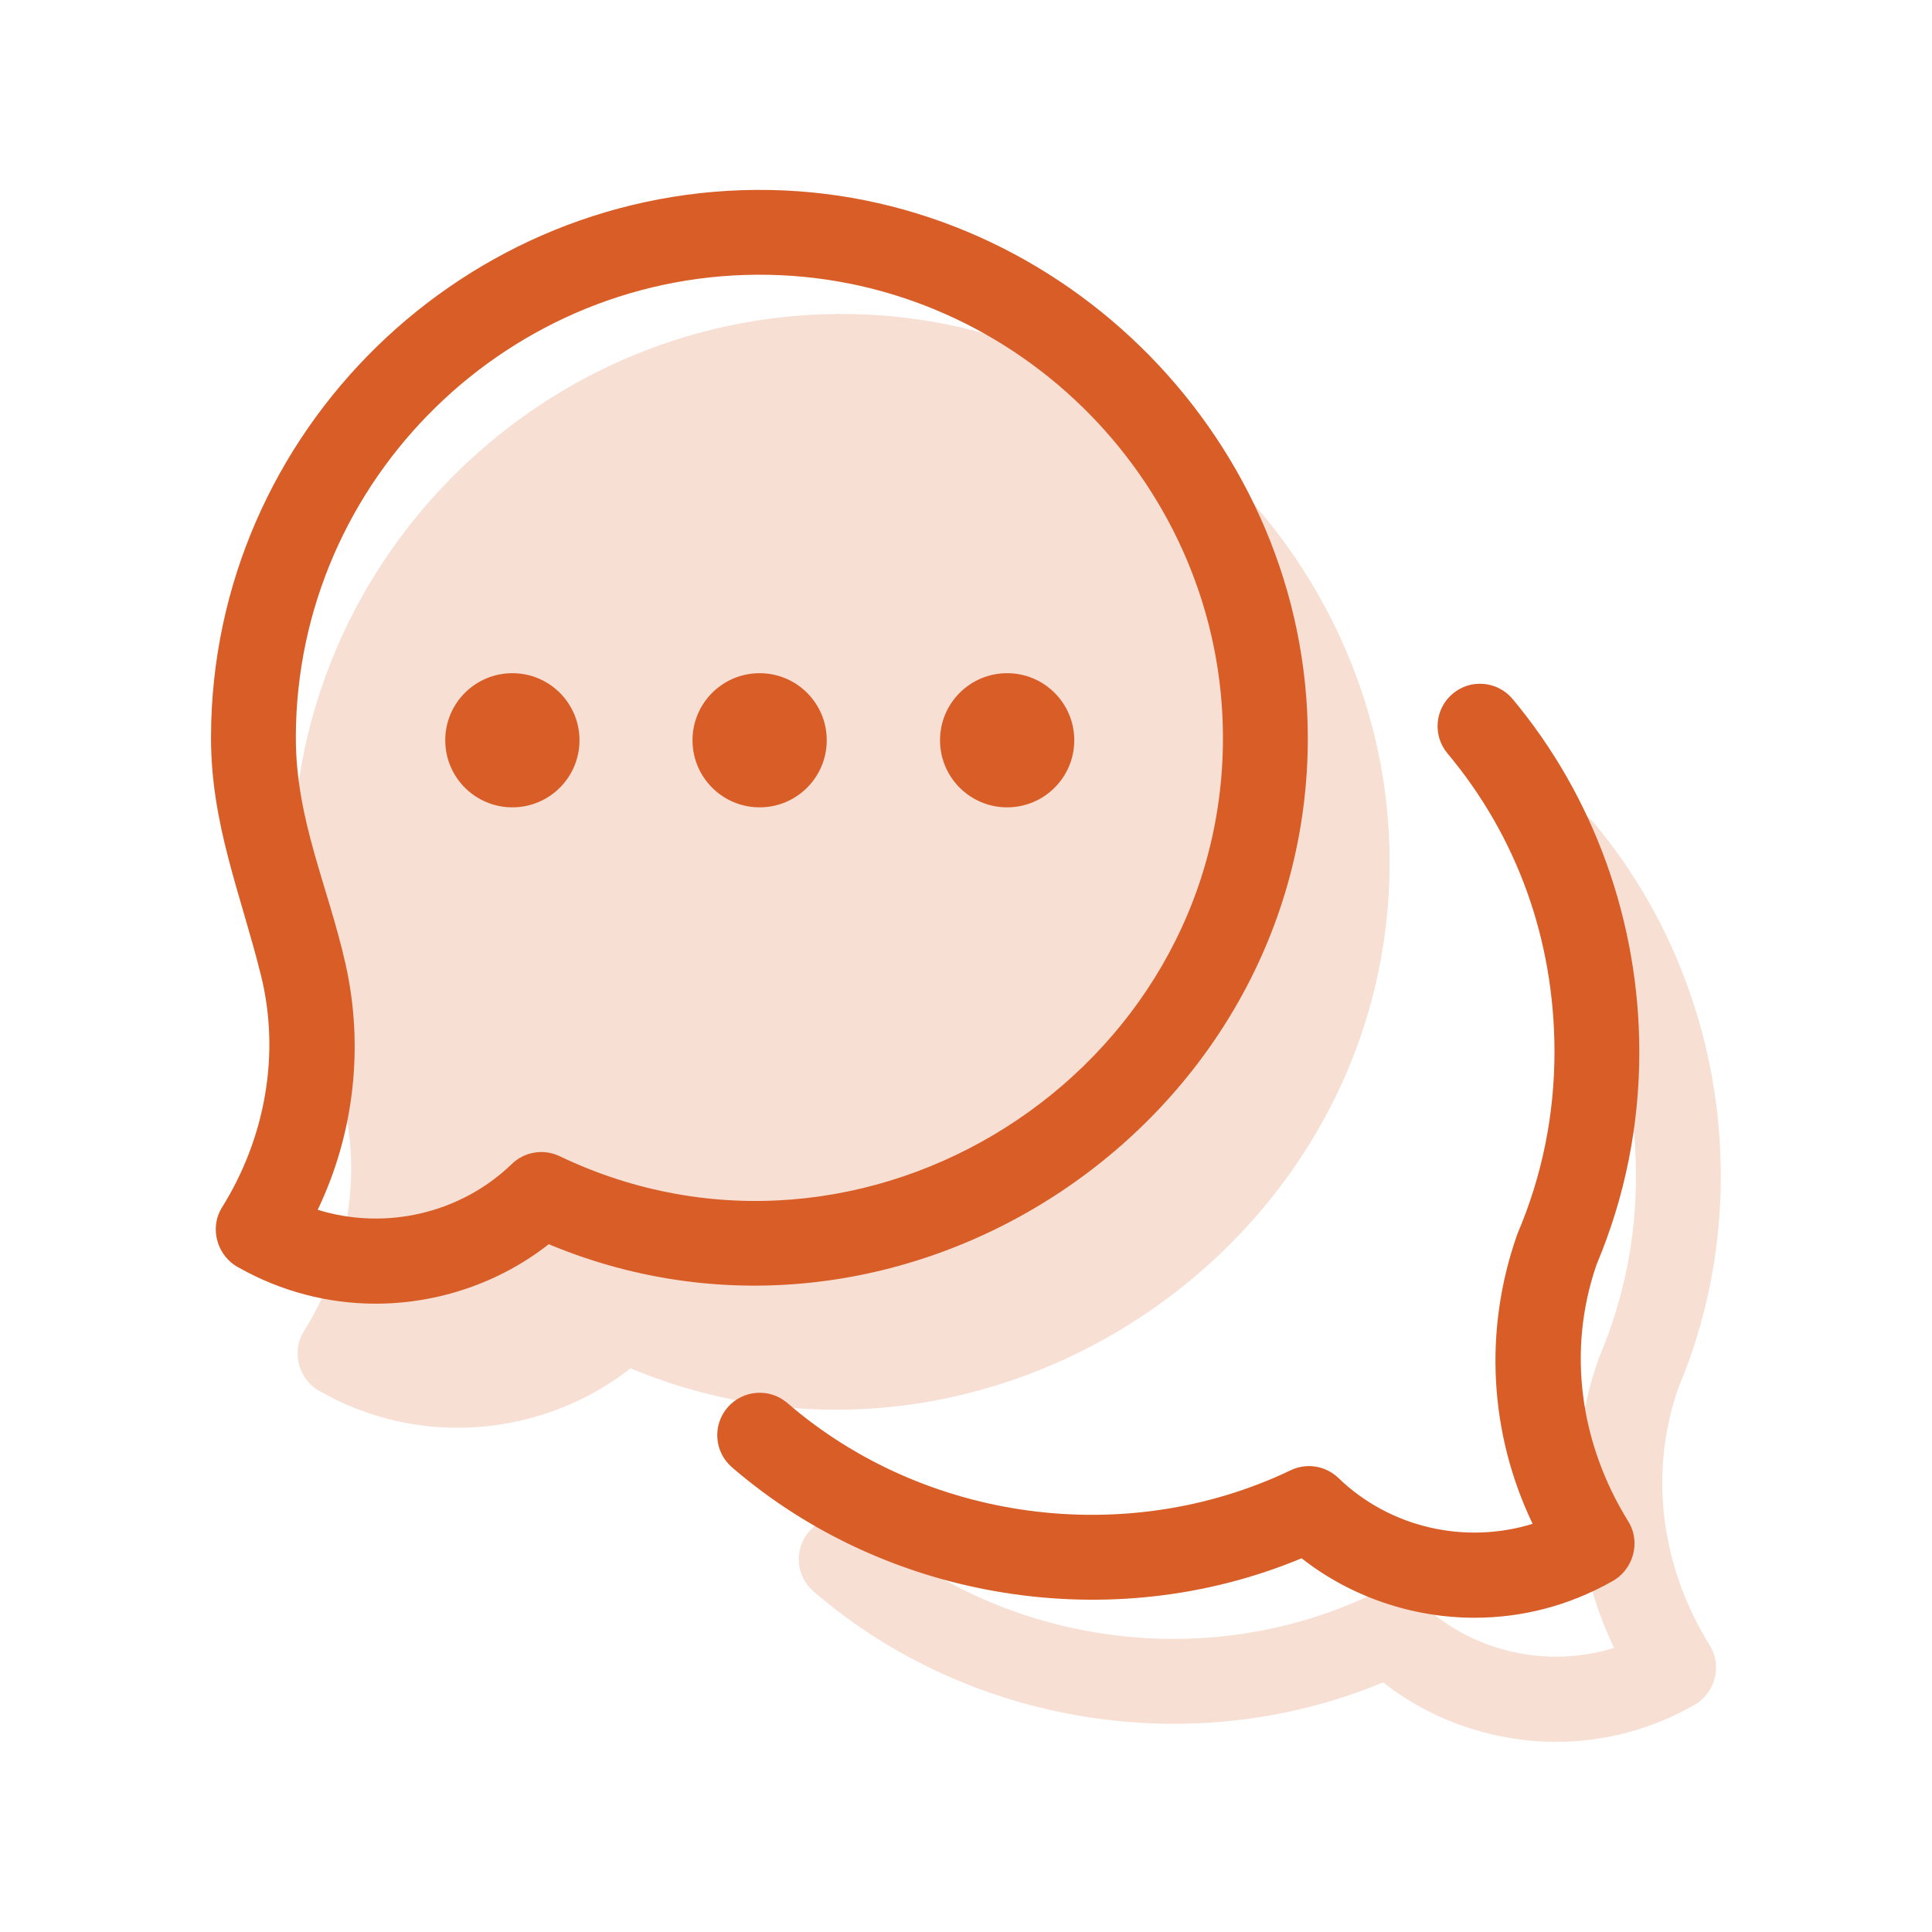
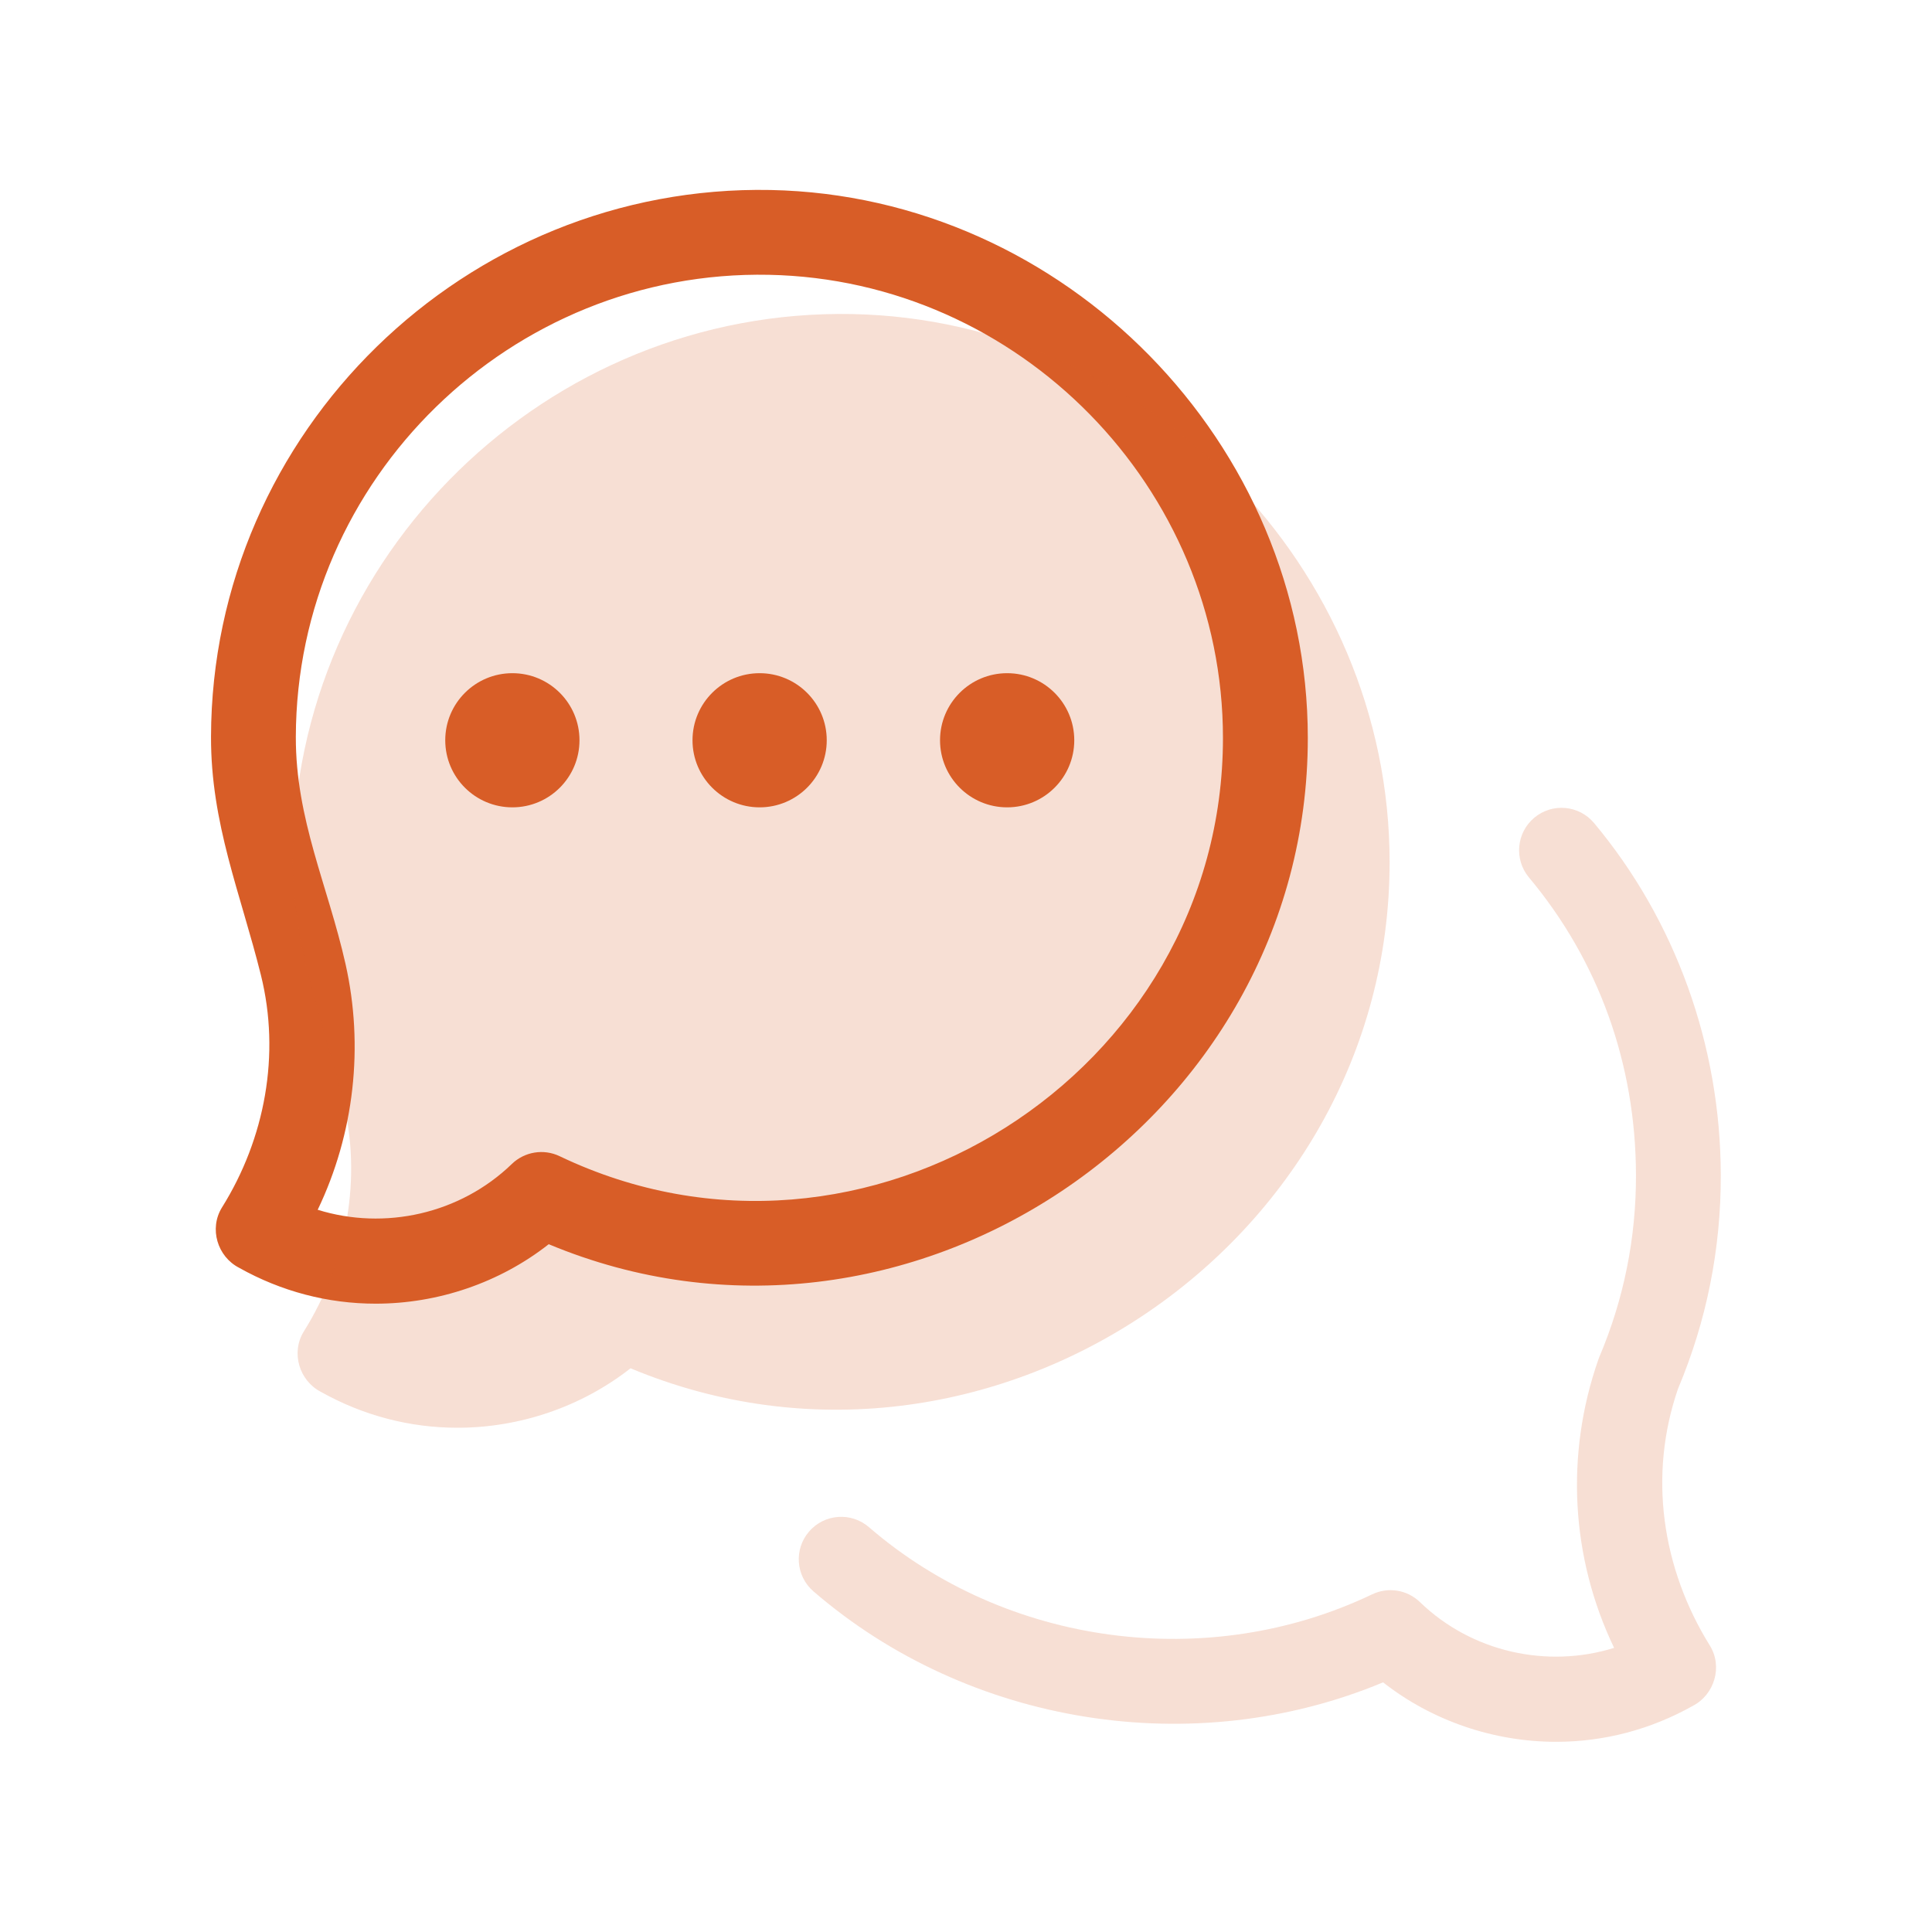
<svg xmlns="http://www.w3.org/2000/svg" width="50" height="50" viewBox="0 0 50 50" fill="none">
  <path d="M9.723 33.739C8.488 33.739 7.281 33.424 6.188 32.81C5.625 32.52 5.407 31.796 5.744 31.25C6.86 29.466 7.263 27.285 6.752 25.234C6.222 23.107 5.455 21.316 5.461 19.065C5.48 11.166 12.054 4.764 19.944 4.917C27.565 5.07 33.846 11.477 33.846 19.099C33.846 29.055 23.412 36.045 14.201 32.2C12.932 33.197 11.336 33.739 9.723 33.739ZM8.222 31.309C9.957 31.848 11.909 31.417 13.247 30.123C13.576 29.805 14.07 29.724 14.483 29.922C22.369 33.693 31.65 27.783 31.65 19.099C31.65 12.62 26.379 7.242 19.9 7.112C13.223 6.979 7.673 12.387 7.656 19.07C7.651 21.208 8.485 22.917 8.941 24.943C9.422 27.077 9.169 29.335 8.222 31.309Z" fill="#D85D27" />
-   <path d="M38.163 41.867C36.55 41.867 34.954 41.325 33.685 40.328C28.786 42.373 22.959 41.442 18.943 37.973C18.484 37.577 18.433 36.884 18.829 36.425C19.226 35.966 19.919 35.915 20.378 36.311C23.94 39.388 29.157 40.08 33.403 38.05C33.816 37.852 34.309 37.932 34.639 38.251C35.977 39.545 37.928 39.975 39.664 39.436C38.547 37.107 38.392 34.439 39.258 31.969C39.265 31.947 39.274 31.925 39.283 31.903C39.915 30.414 40.233 28.83 40.23 27.198C40.222 24.319 39.265 21.656 37.46 19.497C37.071 19.032 37.133 18.34 37.598 17.951C38.063 17.562 38.756 17.624 39.145 18.089C41.252 20.61 42.417 23.843 42.425 27.192C42.43 29.111 42.057 30.973 41.319 32.727C40.543 34.973 40.9 37.378 42.142 39.378C42.478 39.923 42.261 40.648 41.698 40.938C40.605 41.552 39.398 41.867 38.163 41.867Z" fill="#D85D27" />
  <path d="M19.659 20.894C20.618 20.894 21.396 20.117 21.396 19.158C21.396 18.199 20.618 17.422 19.659 17.422C18.7 17.422 17.922 18.199 17.922 19.158C17.922 20.117 18.7 20.894 19.659 20.894Z" fill="#D85D27" />
  <path d="M13.26 20.894C14.22 20.894 14.997 20.117 14.997 19.158C14.997 18.199 14.22 17.422 13.26 17.422C12.301 17.422 11.523 18.199 11.523 19.158C11.523 20.117 12.301 20.894 13.26 20.894Z" fill="#D85D27" />
  <path d="M26.065 20.894C27.024 20.894 27.802 20.117 27.802 19.158C27.802 18.199 27.024 17.422 26.065 17.422C25.106 17.422 24.328 18.199 24.328 19.158C24.328 20.117 25.106 20.894 26.065 20.894Z" fill="#D85D27" />
  <g opacity="0.2">
    <path d="M11.84 36.95C10.605 36.95 9.399 36.635 8.305 36.021C7.743 35.731 7.525 35.007 7.861 34.461C8.977 32.677 9.381 30.496 8.869 28.445C8.339 26.318 7.573 24.527 7.578 22.276C7.597 14.377 14.171 7.974 22.061 8.128C29.682 8.281 35.963 14.688 35.963 22.31C35.963 32.266 25.529 39.256 16.318 35.411C15.049 36.408 13.453 36.95 11.84 36.95Z" fill="#D85D27" />
    <path d="M40.272 45.078C38.659 45.078 37.063 44.535 35.794 43.539C30.895 45.584 25.069 44.653 21.052 41.184C20.593 40.788 20.543 40.094 20.939 39.636C21.335 39.177 22.028 39.126 22.487 39.522C26.049 42.599 31.266 43.291 35.512 41.261C35.925 41.063 36.419 41.143 36.748 41.462C38.086 42.756 40.038 43.186 41.773 42.647C40.656 40.318 40.502 37.65 41.367 35.18C41.375 35.158 41.383 35.136 41.392 35.114C42.024 33.625 42.343 32.041 42.339 30.409C42.332 27.53 41.374 24.867 39.569 22.708C39.181 22.243 39.243 21.55 39.708 21.162C40.173 20.773 40.865 20.835 41.254 21.3C43.361 23.821 44.526 27.054 44.534 30.403C44.539 32.322 44.167 34.184 43.428 35.938C42.652 38.184 43.009 40.589 44.252 42.589C44.588 43.134 44.37 43.859 43.807 44.149C42.714 44.763 41.507 45.078 40.272 45.078Z" fill="#D85D27" />
-     <path d="M21.768 24.105C22.727 24.105 23.505 23.328 23.505 22.369C23.505 21.41 22.727 20.633 21.768 20.633C20.809 20.633 20.031 21.41 20.031 22.369C20.031 23.328 20.809 24.105 21.768 24.105Z" fill="#D85D27" />
    <path d="M15.37 24.105C16.329 24.105 17.107 23.328 17.107 22.369C17.107 21.41 16.329 20.633 15.37 20.633C14.411 20.633 13.633 21.41 13.633 22.369C13.633 23.328 14.411 24.105 15.37 24.105Z" fill="#D85D27" />
    <path d="M28.174 24.105C29.134 24.105 29.911 23.328 29.911 22.369C29.911 21.41 29.134 20.633 28.174 20.633C27.215 20.633 26.438 21.41 26.438 22.369C26.438 23.328 27.215 24.105 28.174 24.105Z" fill="#D85D27" />
  </g>
</svg>